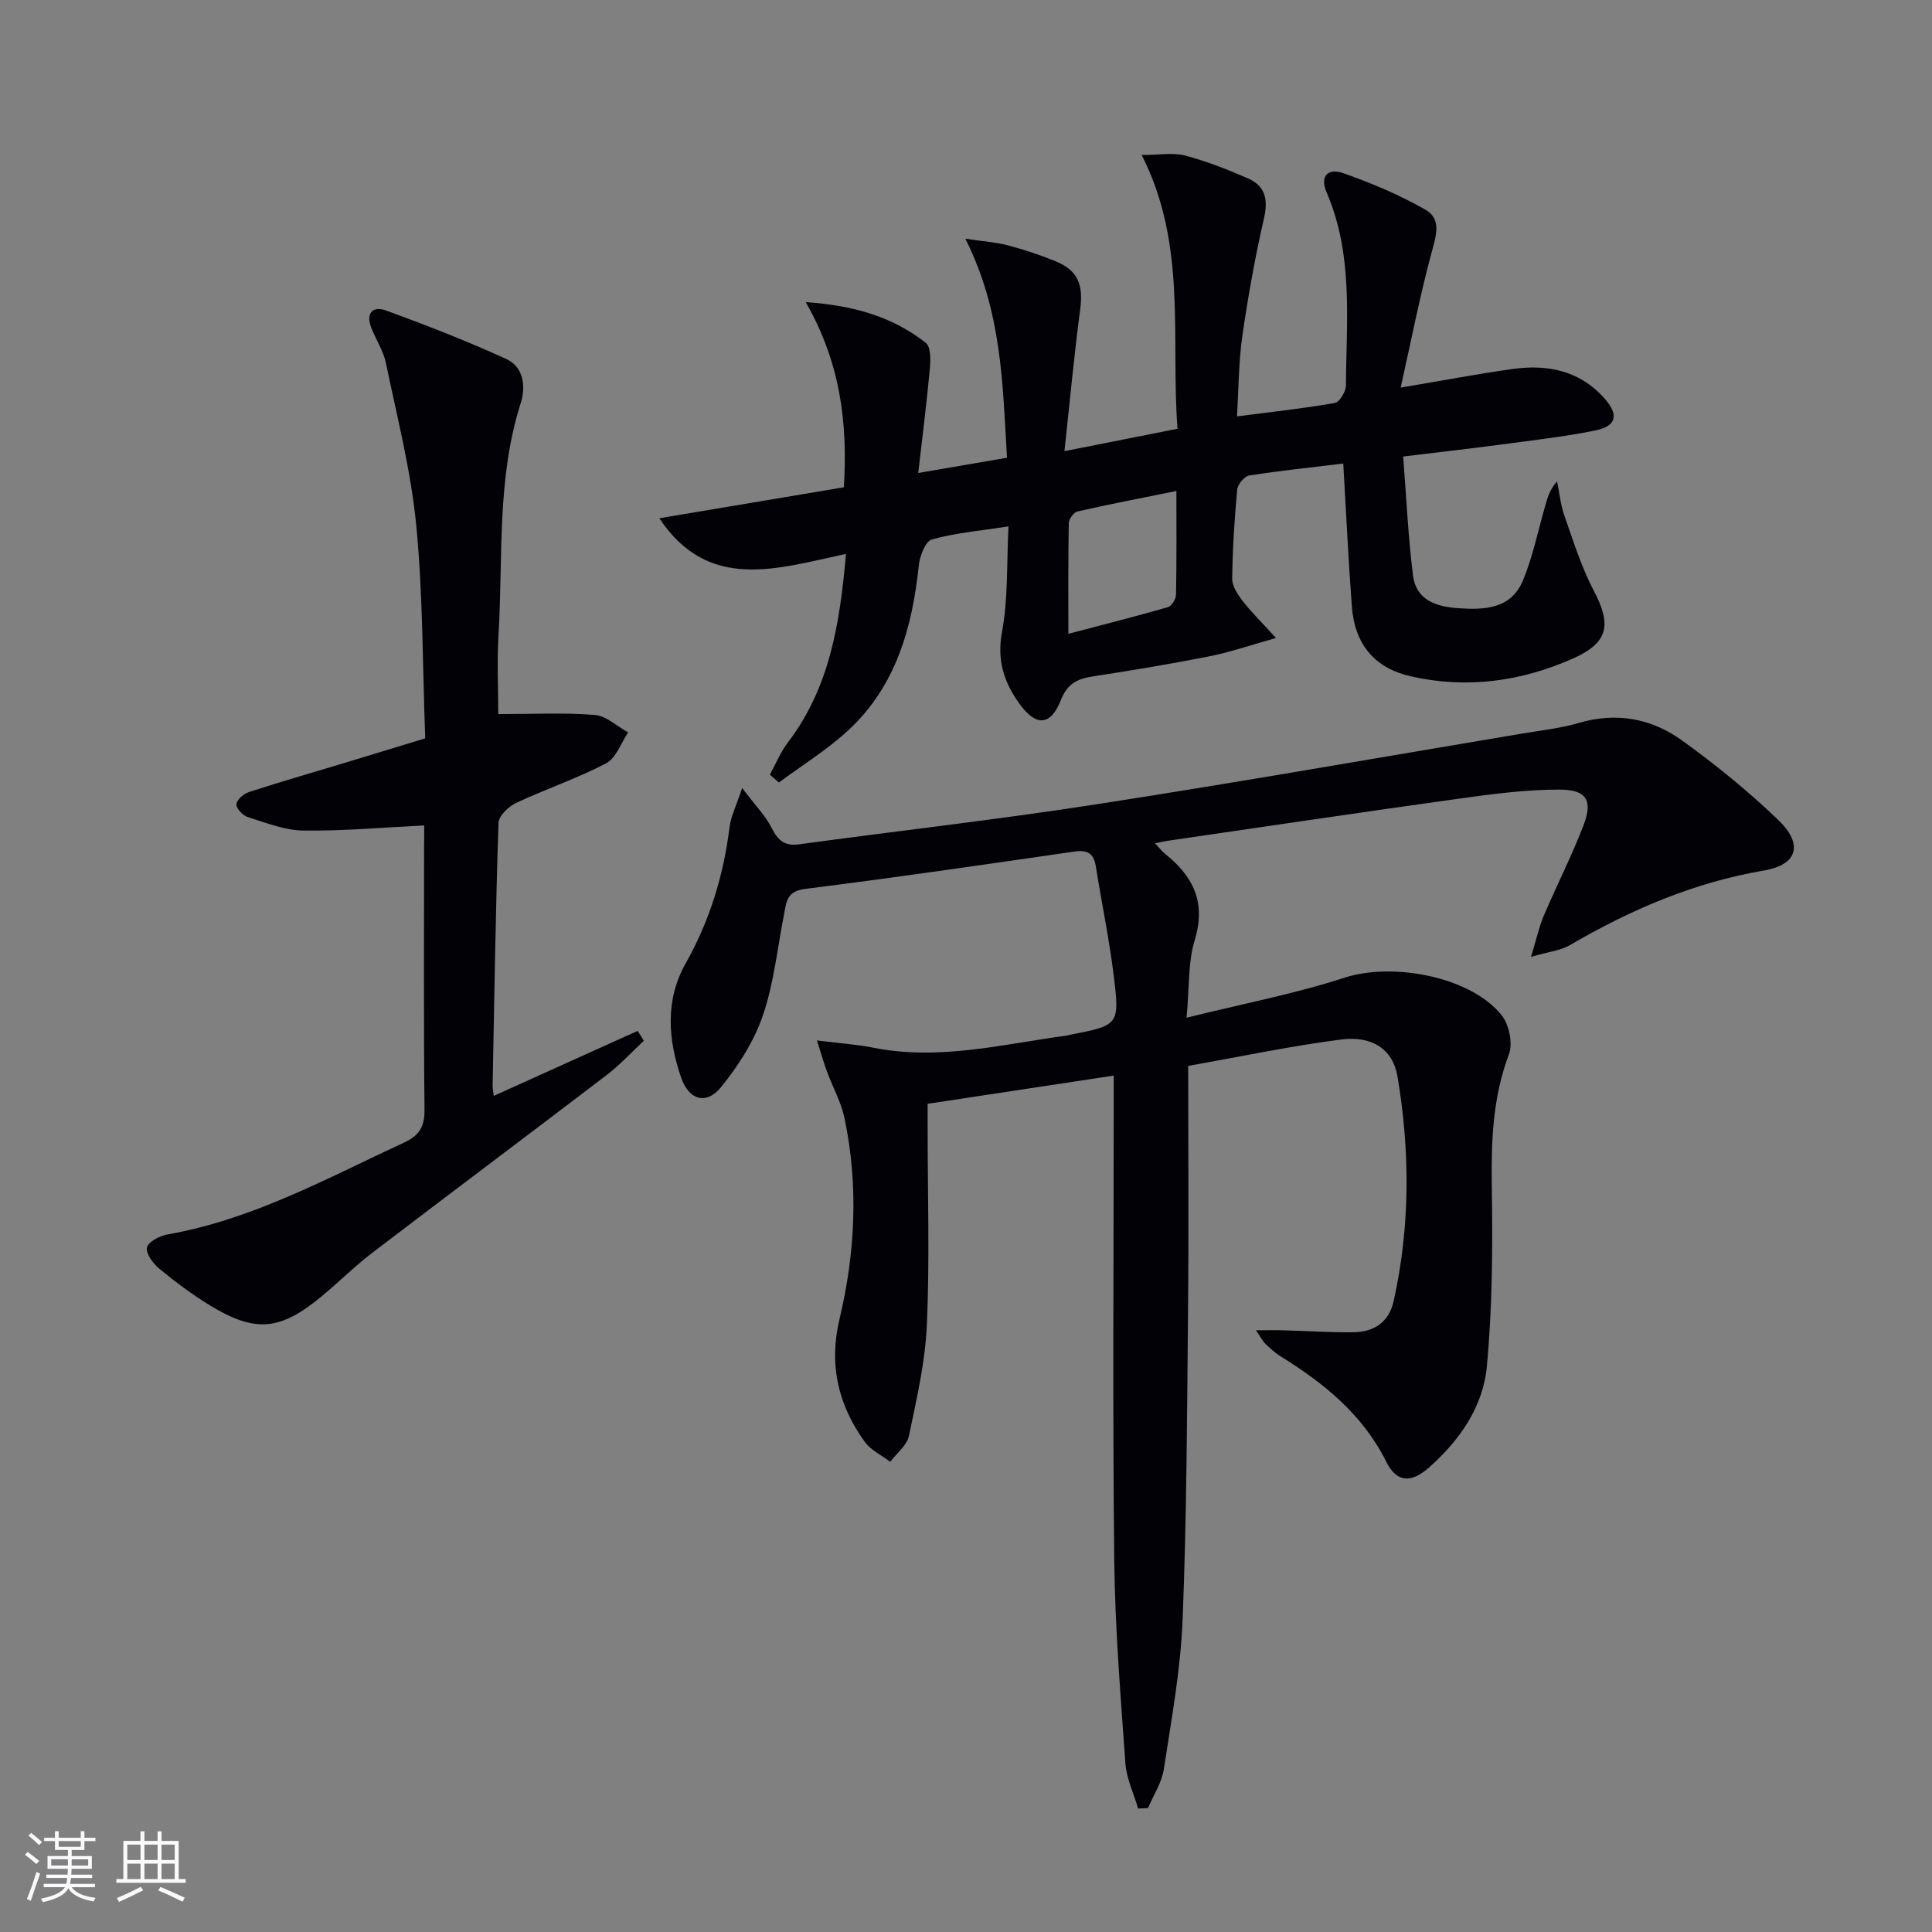
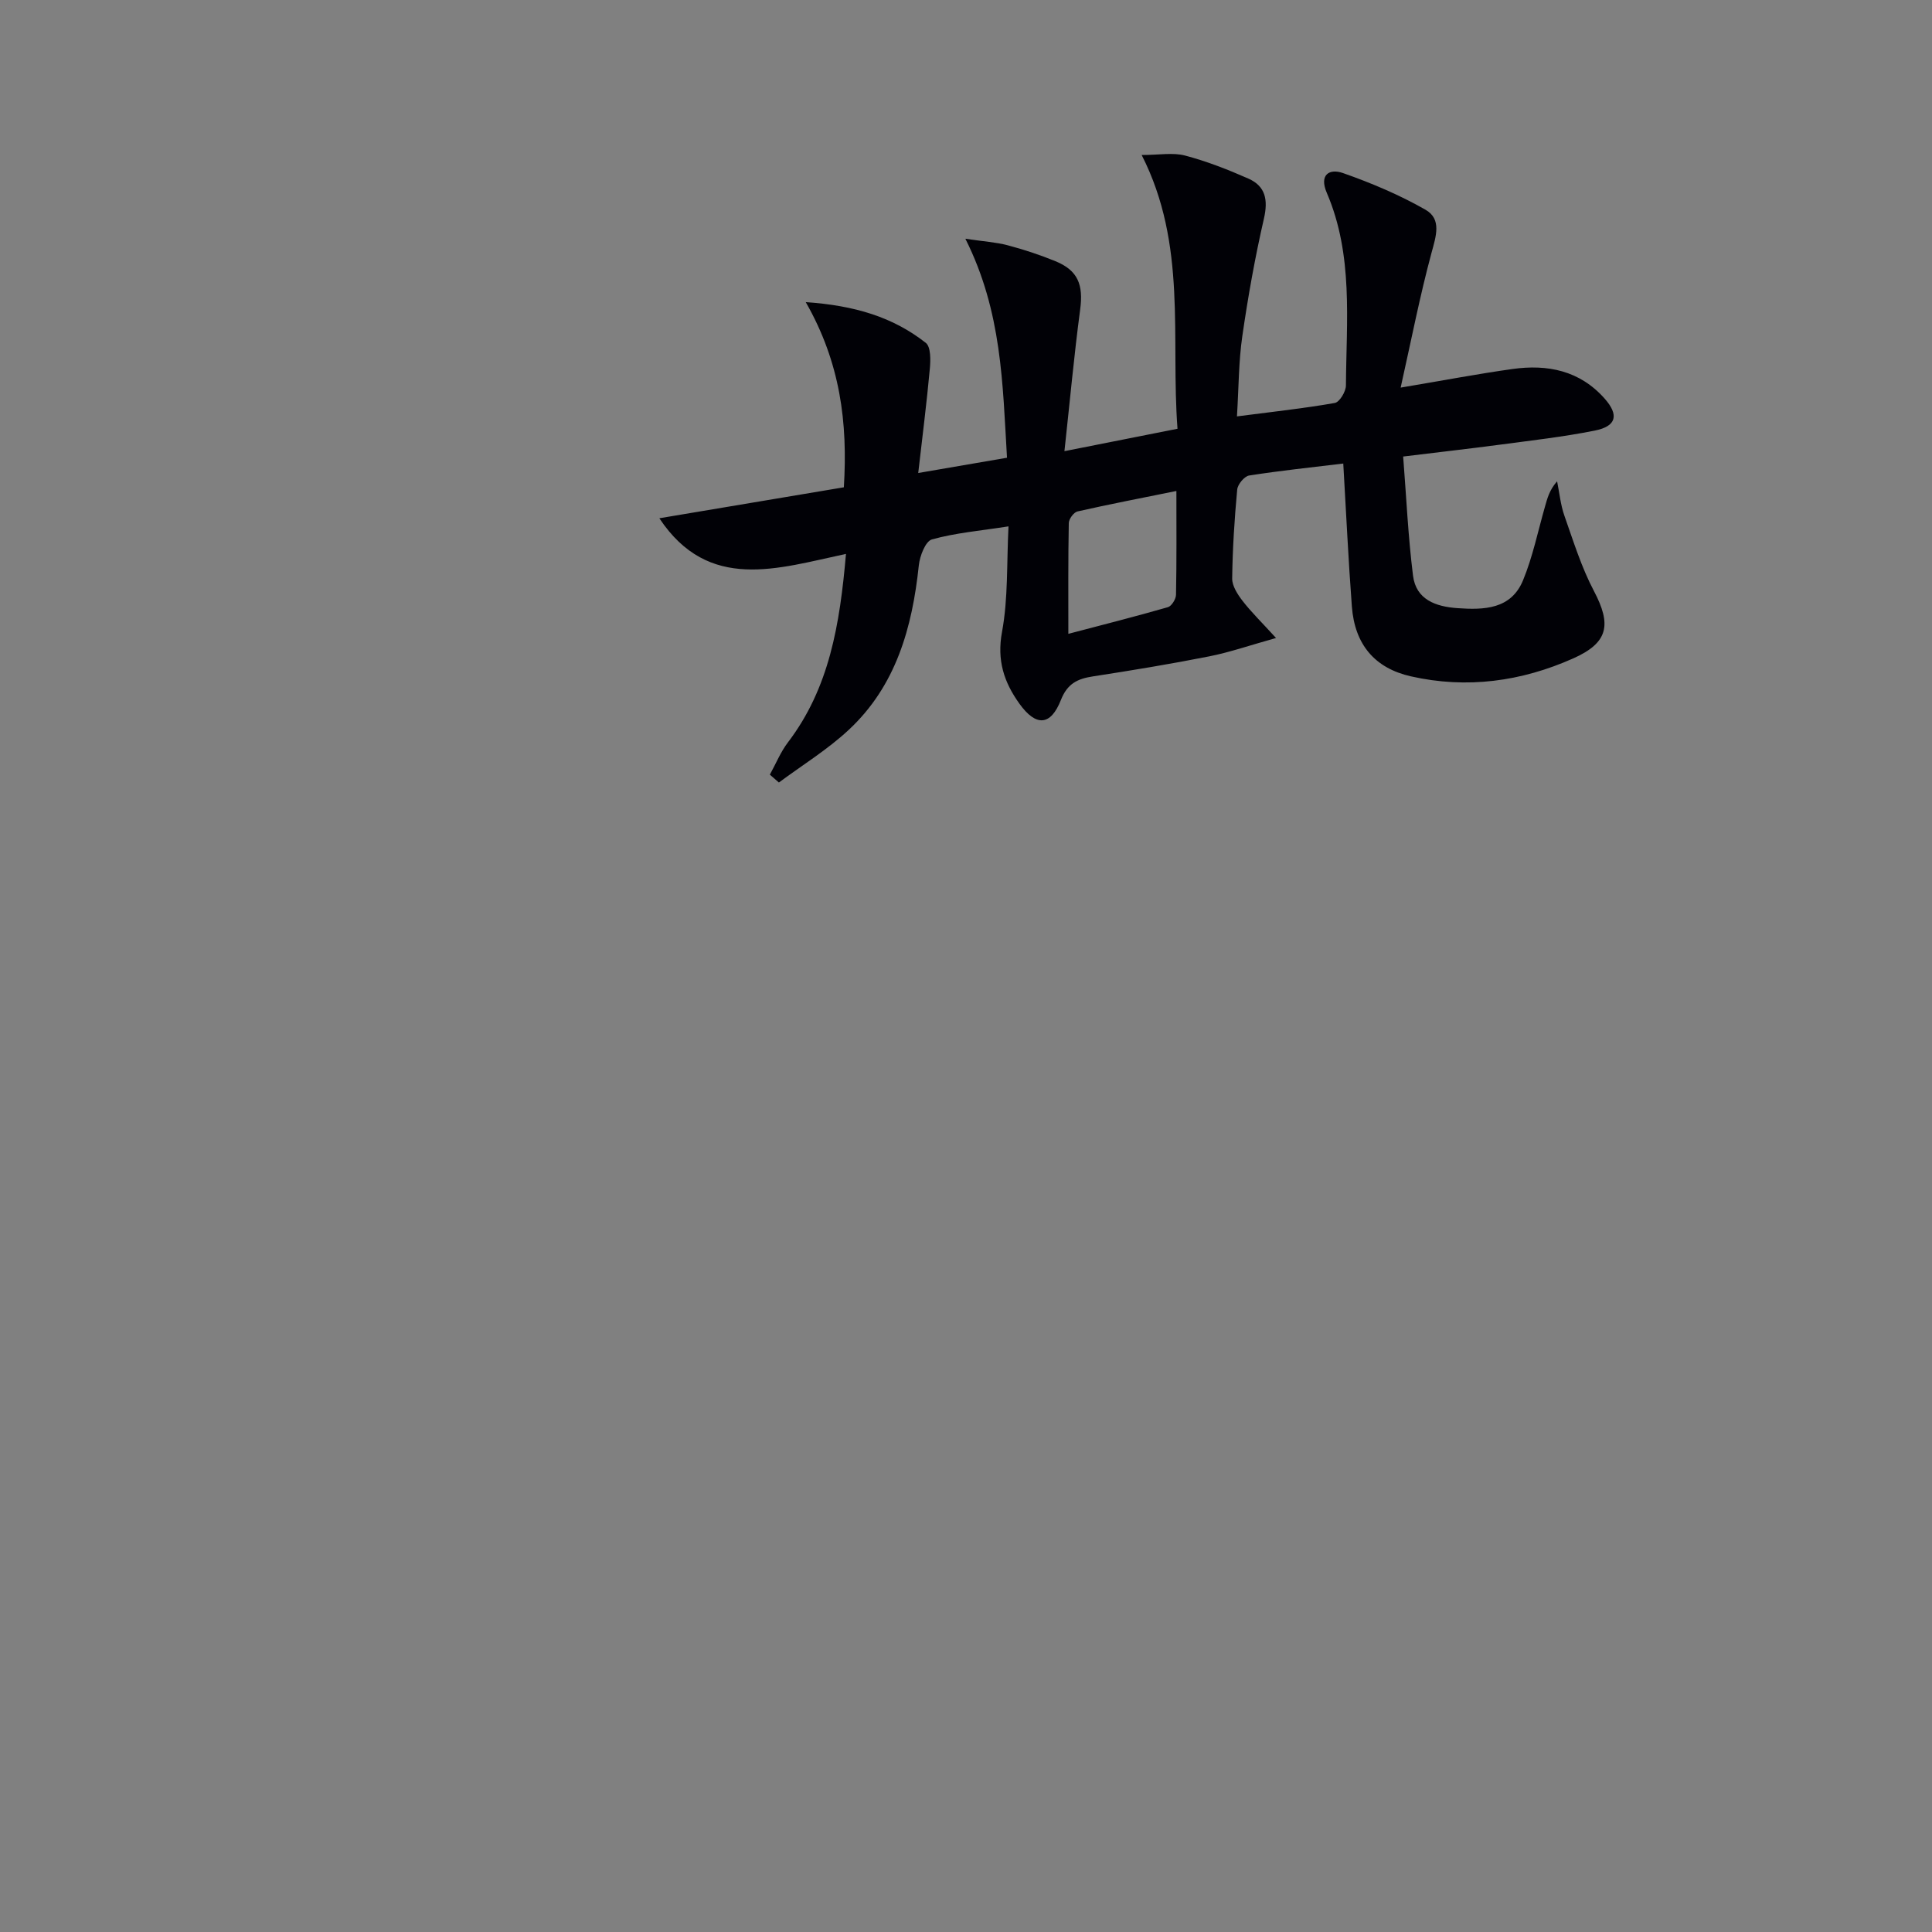
<svg xmlns="http://www.w3.org/2000/svg" enable-background="new 0 0 400 400" viewBox="0 0 400 400">
  <rect x="0" y="0" width="400" height="400" fill="#808080" stroke="none" />
  <g fill="#010106">
-     <path d="m260.03 275.42c2.67 0 4.2-.04 5.73.01 4.82.13 9.65.46 14.46.4 4.24-.05 7.35-2.08 8.32-6.44 3.44-15.46 3.41-31.04.79-46.56-.94-5.57-5.26-8.45-11.69-7.61-10.5 1.36-20.89 3.56-31.64 5.46 0 17.23.13 33.71-.03 50.18-.2 21.47-.27 42.96-1.12 64.41-.41 10.39-2.32 20.74-3.9 31.06-.43 2.77-2.14 5.35-3.27 8.01-.68.03-1.36.07-2.04.1-.91-3.12-2.41-6.2-2.64-9.37-1-14.08-2.16-28.19-2.31-42.29-.34-31.15-.11-62.31-.11-93.47 0-1.97 0-3.95 0-6.62-12.98 1.97-25.38 3.85-38.52 5.84v5.28c0 13.5.43 27.01-.16 40.48-.34 7.71-2.13 15.4-3.72 23-.41 1.97-2.53 3.58-3.86 5.36-1.79-1.36-4.03-2.4-5.29-4.15-5.51-7.64-7.47-15.95-5.21-25.44 3.26-13.69 3.94-27.62 1.04-41.5-.7-3.34-2.44-6.46-3.64-9.7-.65-1.76-1.16-3.56-2.08-6.45 4.66.59 8.26.82 11.76 1.52 13.6 2.7 26.77-.76 40.06-2.54.16-.02.32-.1.48-.13 10.21-1.98 10.41-2 9.14-12.31-.93-7.56-2.5-15.04-3.7-22.57-.44-2.74-1.77-3.46-4.48-3.07-18.56 2.69-37.12 5.4-55.73 7.73-3.86.48-3.86 2.78-4.36 5.35-1.37 6.99-2.09 14.21-4.38 20.89-1.83 5.32-5.07 10.41-8.65 14.8-3.07 3.77-6.66 2.67-8.26-1.98-2.74-7.95-3.33-16.08.95-23.66 4.98-8.84 7.84-18.22 9.08-28.22.27-2.19 1.35-4.27 2.6-8.08 2.68 3.56 4.85 5.75 6.16 8.36s2.74 3.71 5.7 3.3c20.56-2.8 41.2-5.13 61.71-8.31 29.35-4.55 58.61-9.7 87.91-14.61 3.93-.66 7.93-1.09 11.73-2.2 7.8-2.3 15.05-.94 21.37 3.61 6.99 5.03 13.73 10.52 19.93 16.47 5.24 5.02 4.04 9.28-2.95 10.47-14.52 2.47-27.64 8.13-40.22 15.47-1.87 1.09-4.25 1.32-8.01 2.41 1.16-3.8 1.68-6.27 2.65-8.54 2.66-6.25 5.77-12.33 8.21-18.67 1.98-5.14.69-7.4-4.88-7.42-6.93-.02-13.91.9-20.8 1.86-20.23 2.81-40.44 5.83-60.65 8.77-.59.09-1.17.24-2.37.48.96 1.03 1.42 1.66 2.01 2.13 5.84 4.66 8.61 10.04 6.21 17.89-1.41 4.62-1.1 9.77-1.7 16.1 11.67-2.9 22.4-4.94 32.71-8.29 9.85-3.21 25.99-.31 32.49 7.72 1.57 1.94 2.4 5.87 1.55 8.12-3.37 8.94-3.69 18.03-3.55 27.4.19 12.44.13 24.94-1.03 37.31-.78 8.27-5.61 15.23-11.91 20.81-3.75 3.33-6.73 3.22-8.92-1.16-4.91-9.84-12.94-16.27-21.95-21.86-1.12-.69-2.1-1.64-3.07-2.54-.45-.42-.74-1.03-1.95-2.8z" />
    <path d="m278.11 95.97c-6.7.81-13.12 1.48-19.49 2.48-.99.16-2.37 1.83-2.47 2.91-.57 6.12-.96 12.27-1.04 18.41-.02 1.54 1.11 3.28 2.13 4.61 1.78 2.31 3.89 4.36 6.95 7.71-5.48 1.53-9.61 2.97-13.87 3.81-7.98 1.58-16 2.9-24.04 4.14-3.19.49-5.29 1.48-6.63 4.88-2.13 5.41-5.16 5.53-8.57.8-3.21-4.46-4.72-9.01-3.62-14.91 1.28-6.93.95-14.17 1.34-21.83-5.84.91-10.97 1.34-15.85 2.7-1.34.37-2.52 3.44-2.72 5.38-1.36 12.88-4.72 24.94-14.52 34.06-4.39 4.09-9.6 7.29-14.45 10.89-.62-.54-1.25-1.09-1.87-1.63 1.24-2.24 2.22-4.68 3.75-6.69 8.56-11.24 10.74-24.36 12.01-39.01-14.13 3-28.43 7.98-38.64-7.38 12.79-2.15 25.41-4.27 38.2-6.41.83-13.4-.73-25.82-7.89-38.34 10.13.7 18.06 3.09 24.86 8.44 1.05.83 1 3.57.83 5.36-.64 7-1.53 13.98-2.4 21.58 6.78-1.17 12.44-2.14 18.38-3.16-.92-15.29-1.02-30.21-8.62-45.34 3.84.57 6.36.72 8.75 1.35 3.36.89 6.68 1.98 9.9 3.3 4.69 1.92 5.79 4.9 5.12 9.98-1.26 9.47-2.13 18.99-3.26 29.35 8.58-1.7 15.69-3.11 23.41-4.64-1.43-18.92 2.05-38.08-7.42-56.68 3.64 0 6.48-.55 9 .12 4.47 1.18 8.84 2.89 13.08 4.76 3.58 1.58 4.12 4.42 3.23 8.3-1.85 8.05-3.3 16.2-4.48 24.38-.75 5.19-.73 10.5-1.1 16.56 7.23-.94 13.78-1.64 20.25-2.78.99-.17 2.31-2.36 2.31-3.63.09-13.42 1.56-27.02-3.96-39.87-1.63-3.79.55-5.08 3.35-4.1 5.87 2.06 11.69 4.51 17.08 7.59 3.41 1.95 2.18 5.49 1.24 8.96-2.39 8.85-4.14 17.86-6.38 27.87 8.88-1.49 15.99-2.85 23.15-3.85 7.26-1.02 13.93.31 19.07 6.11 3.02 3.41 2.48 5.74-2.03 6.64-6.5 1.3-13.1 2.04-19.68 2.92-6.24.83-12.5 1.53-19.99 2.45.65 8.29 1.02 16.52 2.04 24.66.62 4.97 4.7 6.41 9.18 6.73 5.53.39 11.12.25 13.6-5.77 2.01-4.87 3.07-10.12 4.53-15.21.49-1.72.91-3.46 2.52-5.28.49 2.38.71 4.85 1.51 7.12 1.86 5.27 3.53 10.69 6.12 15.6 3.66 6.95 3.02 10.69-4.3 13.95-10.74 4.78-22.01 6.33-33.6 3.71-7.47-1.69-11.62-6.57-12.22-14.45-.73-9.64-1.17-19.26-1.78-29.61zm-56.92 35.26c7.27-1.91 13.97-3.61 20.61-5.52.77-.22 1.66-1.67 1.68-2.56.14-6.93.08-13.86.08-21.5-7.29 1.48-13.91 2.75-20.48 4.24-.77.18-1.79 1.56-1.8 2.41-.14 7.43-.09 14.87-.09 22.93z" />
-     <path d="m87.83 170.9c-8.82.43-16.93 1.17-25.02 1.06-3.85-.05-7.71-1.61-11.48-2.78-1.04-.32-2.43-1.78-2.38-2.66.04-.91 1.49-2.18 2.57-2.53 6.63-2.15 13.32-4.07 19.99-6.09 5.38-1.63 10.76-3.28 16.53-5.03-.56-14.89-.45-29.57-1.86-44.1-1.09-11.3-3.97-22.44-6.28-33.61-.53-2.54-2.07-4.86-3.04-7.32-1.18-3 .35-4.55 3.03-3.57 8.4 3.07 16.75 6.32 24.88 10.03 3.69 1.68 4.13 5.76 3.02 9.22-4.99 15.68-3.62 31.93-4.58 47.96-.33 5.6-.05 11.23-.05 16.37 7.09 0 13.56-.34 19.97.17 2.39.19 4.62 2.36 6.92 3.62-1.49 2.19-2.49 5.31-4.55 6.39-5.99 3.14-12.47 5.31-18.61 8.19-1.58.74-3.63 2.68-3.68 4.13-.6 18.13-.87 36.27-1.22 54.41-.01.6.13 1.21.23 2.13 10.16-4.58 19.98-9.02 29.81-13.46.42.68.85 1.37 1.27 2.05-2.55 2.37-4.93 4.98-7.68 7.08-16.13 12.32-32.39 24.48-48.52 36.8-3.7 2.82-7.01 6.15-10.6 9.11-8.55 7.05-13.66 7.5-23.06 1.78-3.67-2.24-7.15-4.85-10.47-7.59-1.28-1.06-2.82-3.14-2.54-4.37.27-1.19 2.63-2.43 4.24-2.71 17.63-3.09 33.08-11.66 49.02-19.04 3.15-1.46 4.24-3.3 4.2-6.8-.19-18.16-.09-36.32-.09-54.48.03-1.47.03-2.94.03-4.36z" />
  </g>
-   <path d="m5.17 384 .55-.58c.85.61 1.65 1.24 2.4 1.87l-.59.64c-.83-.73-1.62-1.38-2.36-1.93m1.22 9.53-.82-.34c.71-1.76 1.37-3.64 1.98-5.63.24.13.5.25.76.36-.6 1.67-1.24 3.54-1.92 5.61m-.5-13.5.57-.54c.56.44 1.31 1.06 2.26 1.87l-.64.64c-.68-.66-1.41-1.32-2.19-1.97m3.25.46h2.24v-1.36h.77v1.36h4.57v-1.36h.76v1.36h2.28v.69h-2.28v1.84h-2.64v1.26h4.18v2.64h-4.21c0 .45-.02.86-.05 1.21h4.32v.69h-4.38c-.04.34-.1.75-.19 1.22h5.15v.69h-4.82c.87 1.19 2.51 1.92 4.93 2.19-.17.32-.3.57-.37.76-2.77-.49-4.52-1.41-5.26-2.76-.56 1.26-2.3 2.23-5.24 2.9-.12-.24-.26-.48-.43-.72 2.73-.55 4.38-1.34 4.96-2.38h-4.38v-.69h4.65c.1-.38.17-.79.21-1.22h-4.32v-.69h4.4c.03-.34.05-.75.05-1.21h-4.2v-2.64h4.23v-1.26h-2.69v-1.84h-2.24zm1.46 4.46v1.29h3.45c.01-.4.02-.57.01-.53v-.32-.45h-3.46zm1.55-2.59h4.57v-1.19h-4.57zm6.11 2.59h-3.42v.77c-.01.19-.01.37-.02.53h3.44z" fill="#fafafc" />
-   <path d="m32.63 379.16h.82v1.98h3.54v7.89h1.46v.78h-14.37v-.78h1.46v-7.89h3.54v-1.98h.82v1.98h2.73zm-3.49 11.48.5.73c-1.61.82-3.28 1.63-5 2.41-.13-.27-.28-.55-.44-.82 1.75-.72 3.4-1.49 4.94-2.32m-2.78-5.55h2.73v-3.18h-2.73zm0 3.95h2.73v-3.2h-2.73zm3.54-3.95h2.73v-3.18h-2.73zm0 3.95h2.73v-3.2h-2.73zm7.89 4.68c-1.84-.92-3.51-1.7-5.02-2.32l.45-.73c1.89.8 3.57 1.55 5.04 2.23zm-1.62-11.81h-2.73v3.18h2.73zm-2.73 7.13h2.73v-3.2h-2.73z" fill="#fafafc" />
</svg>